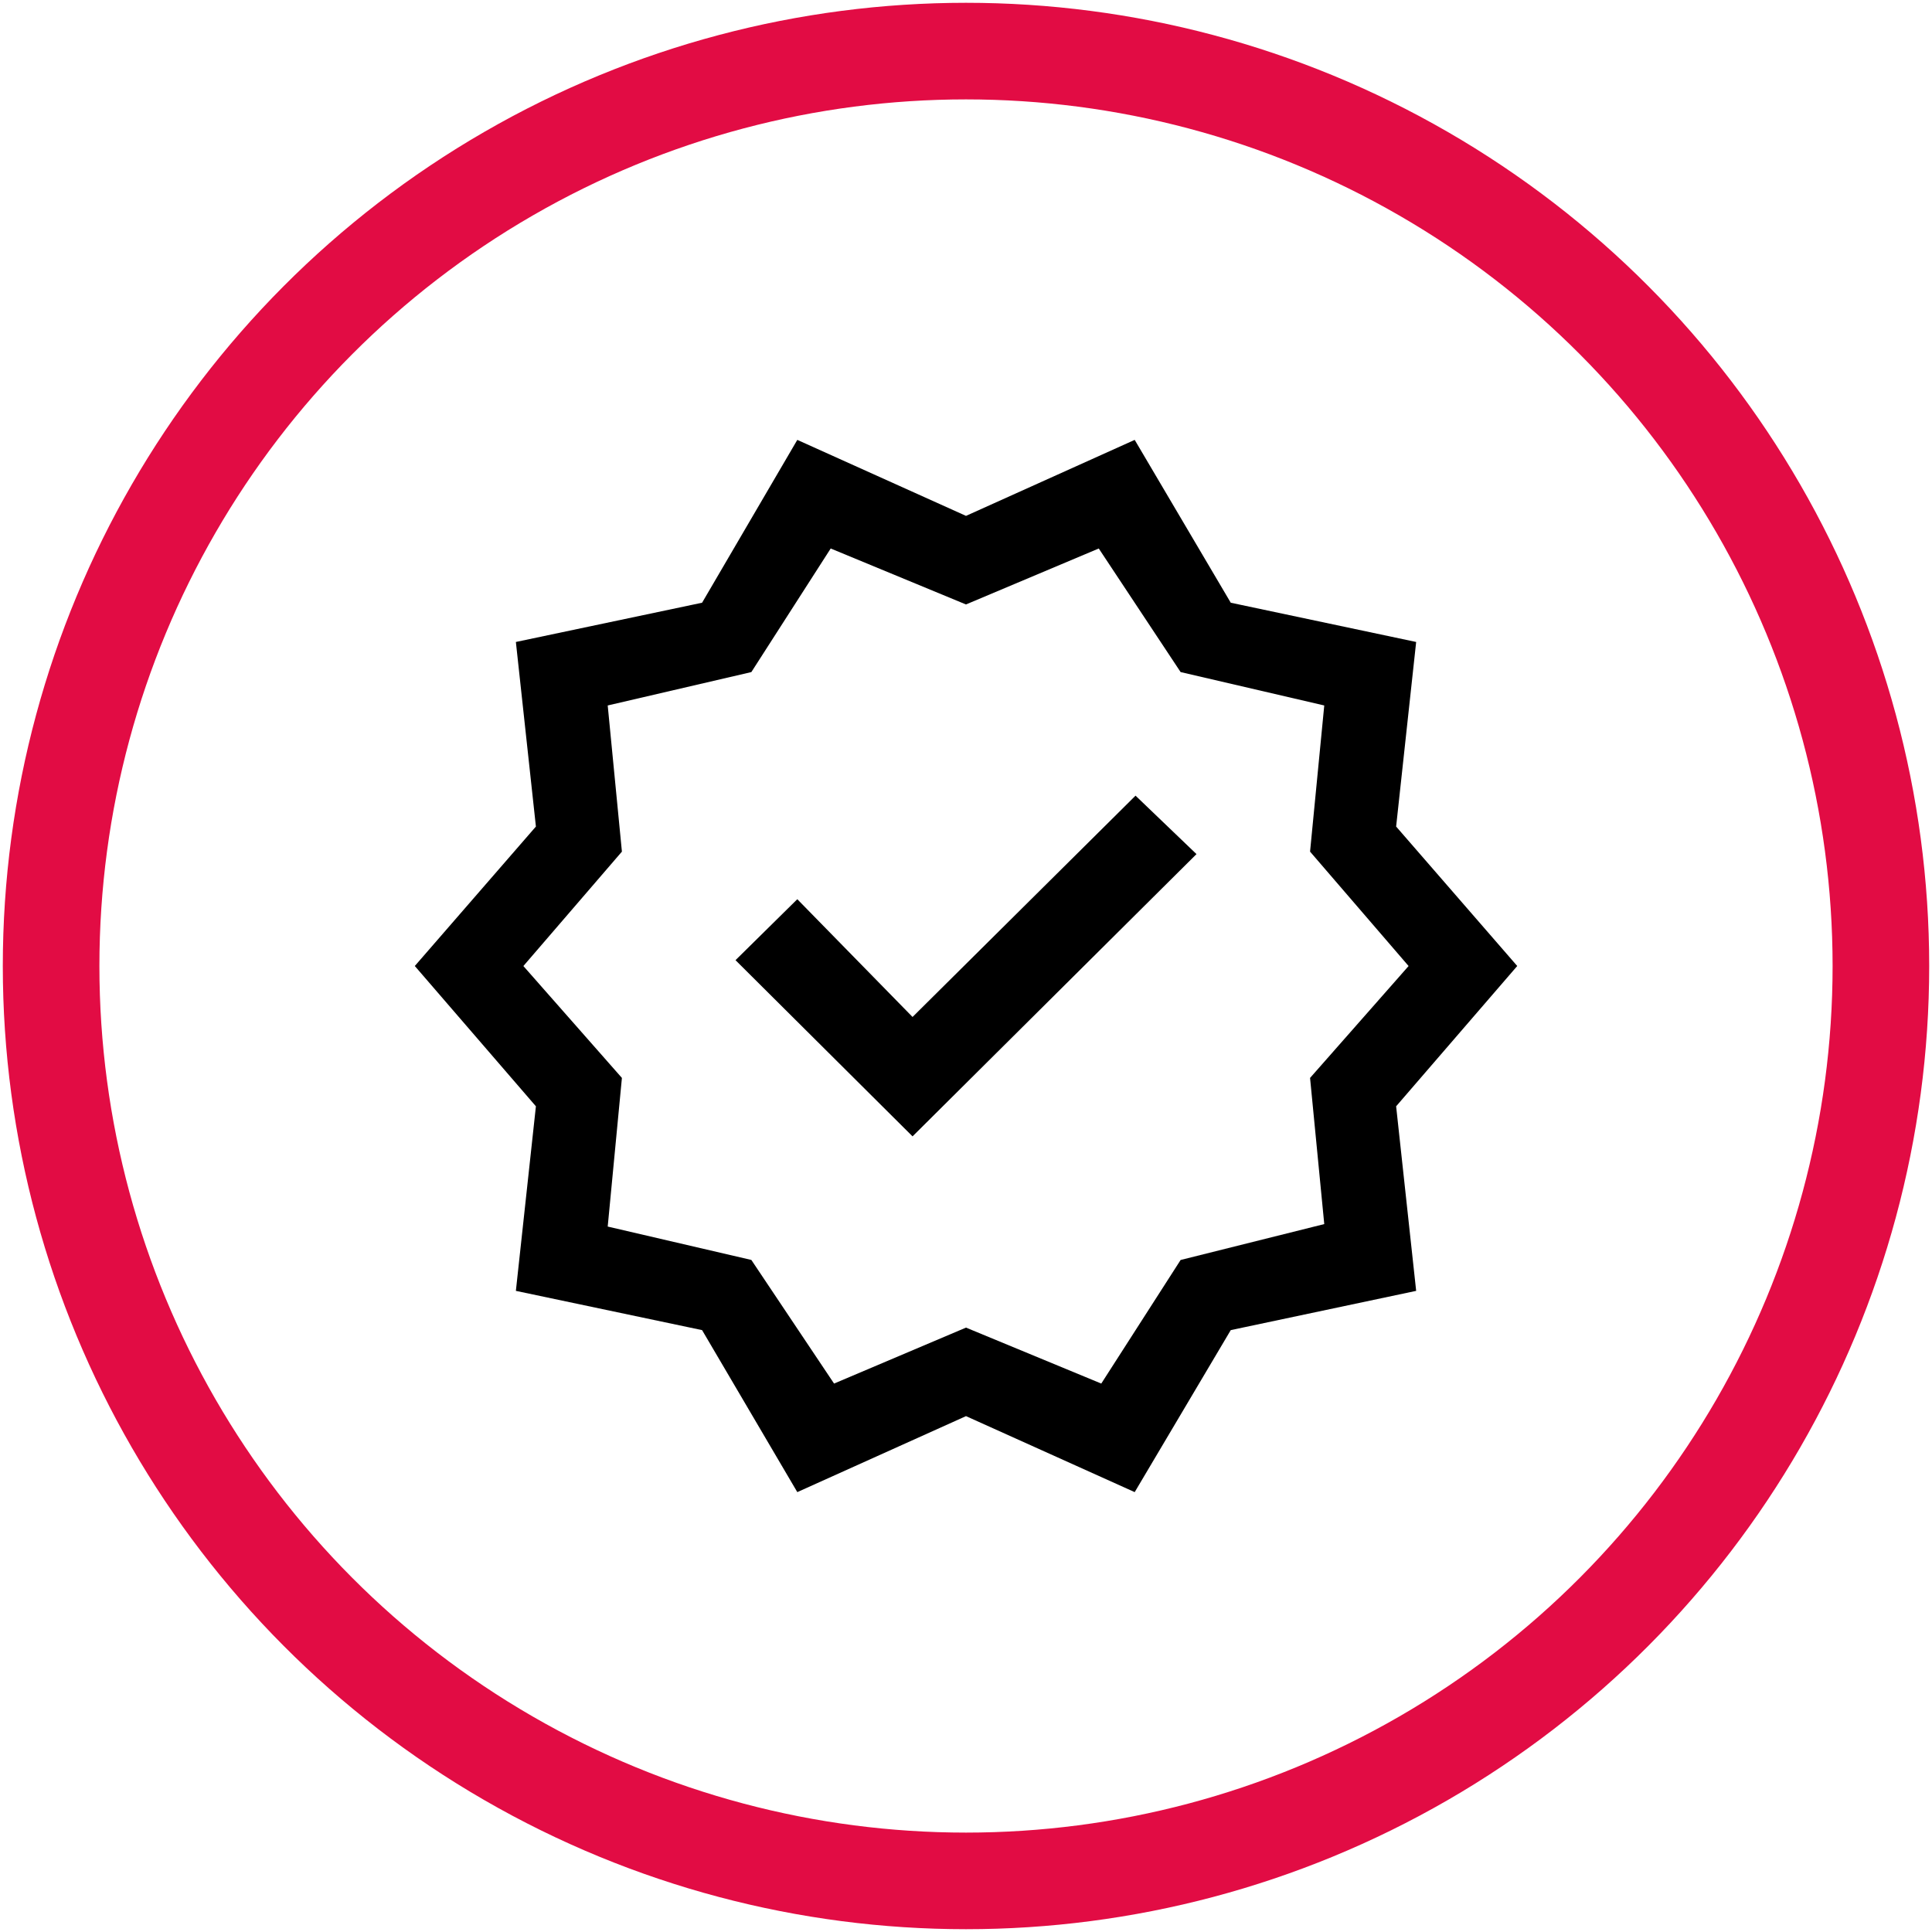
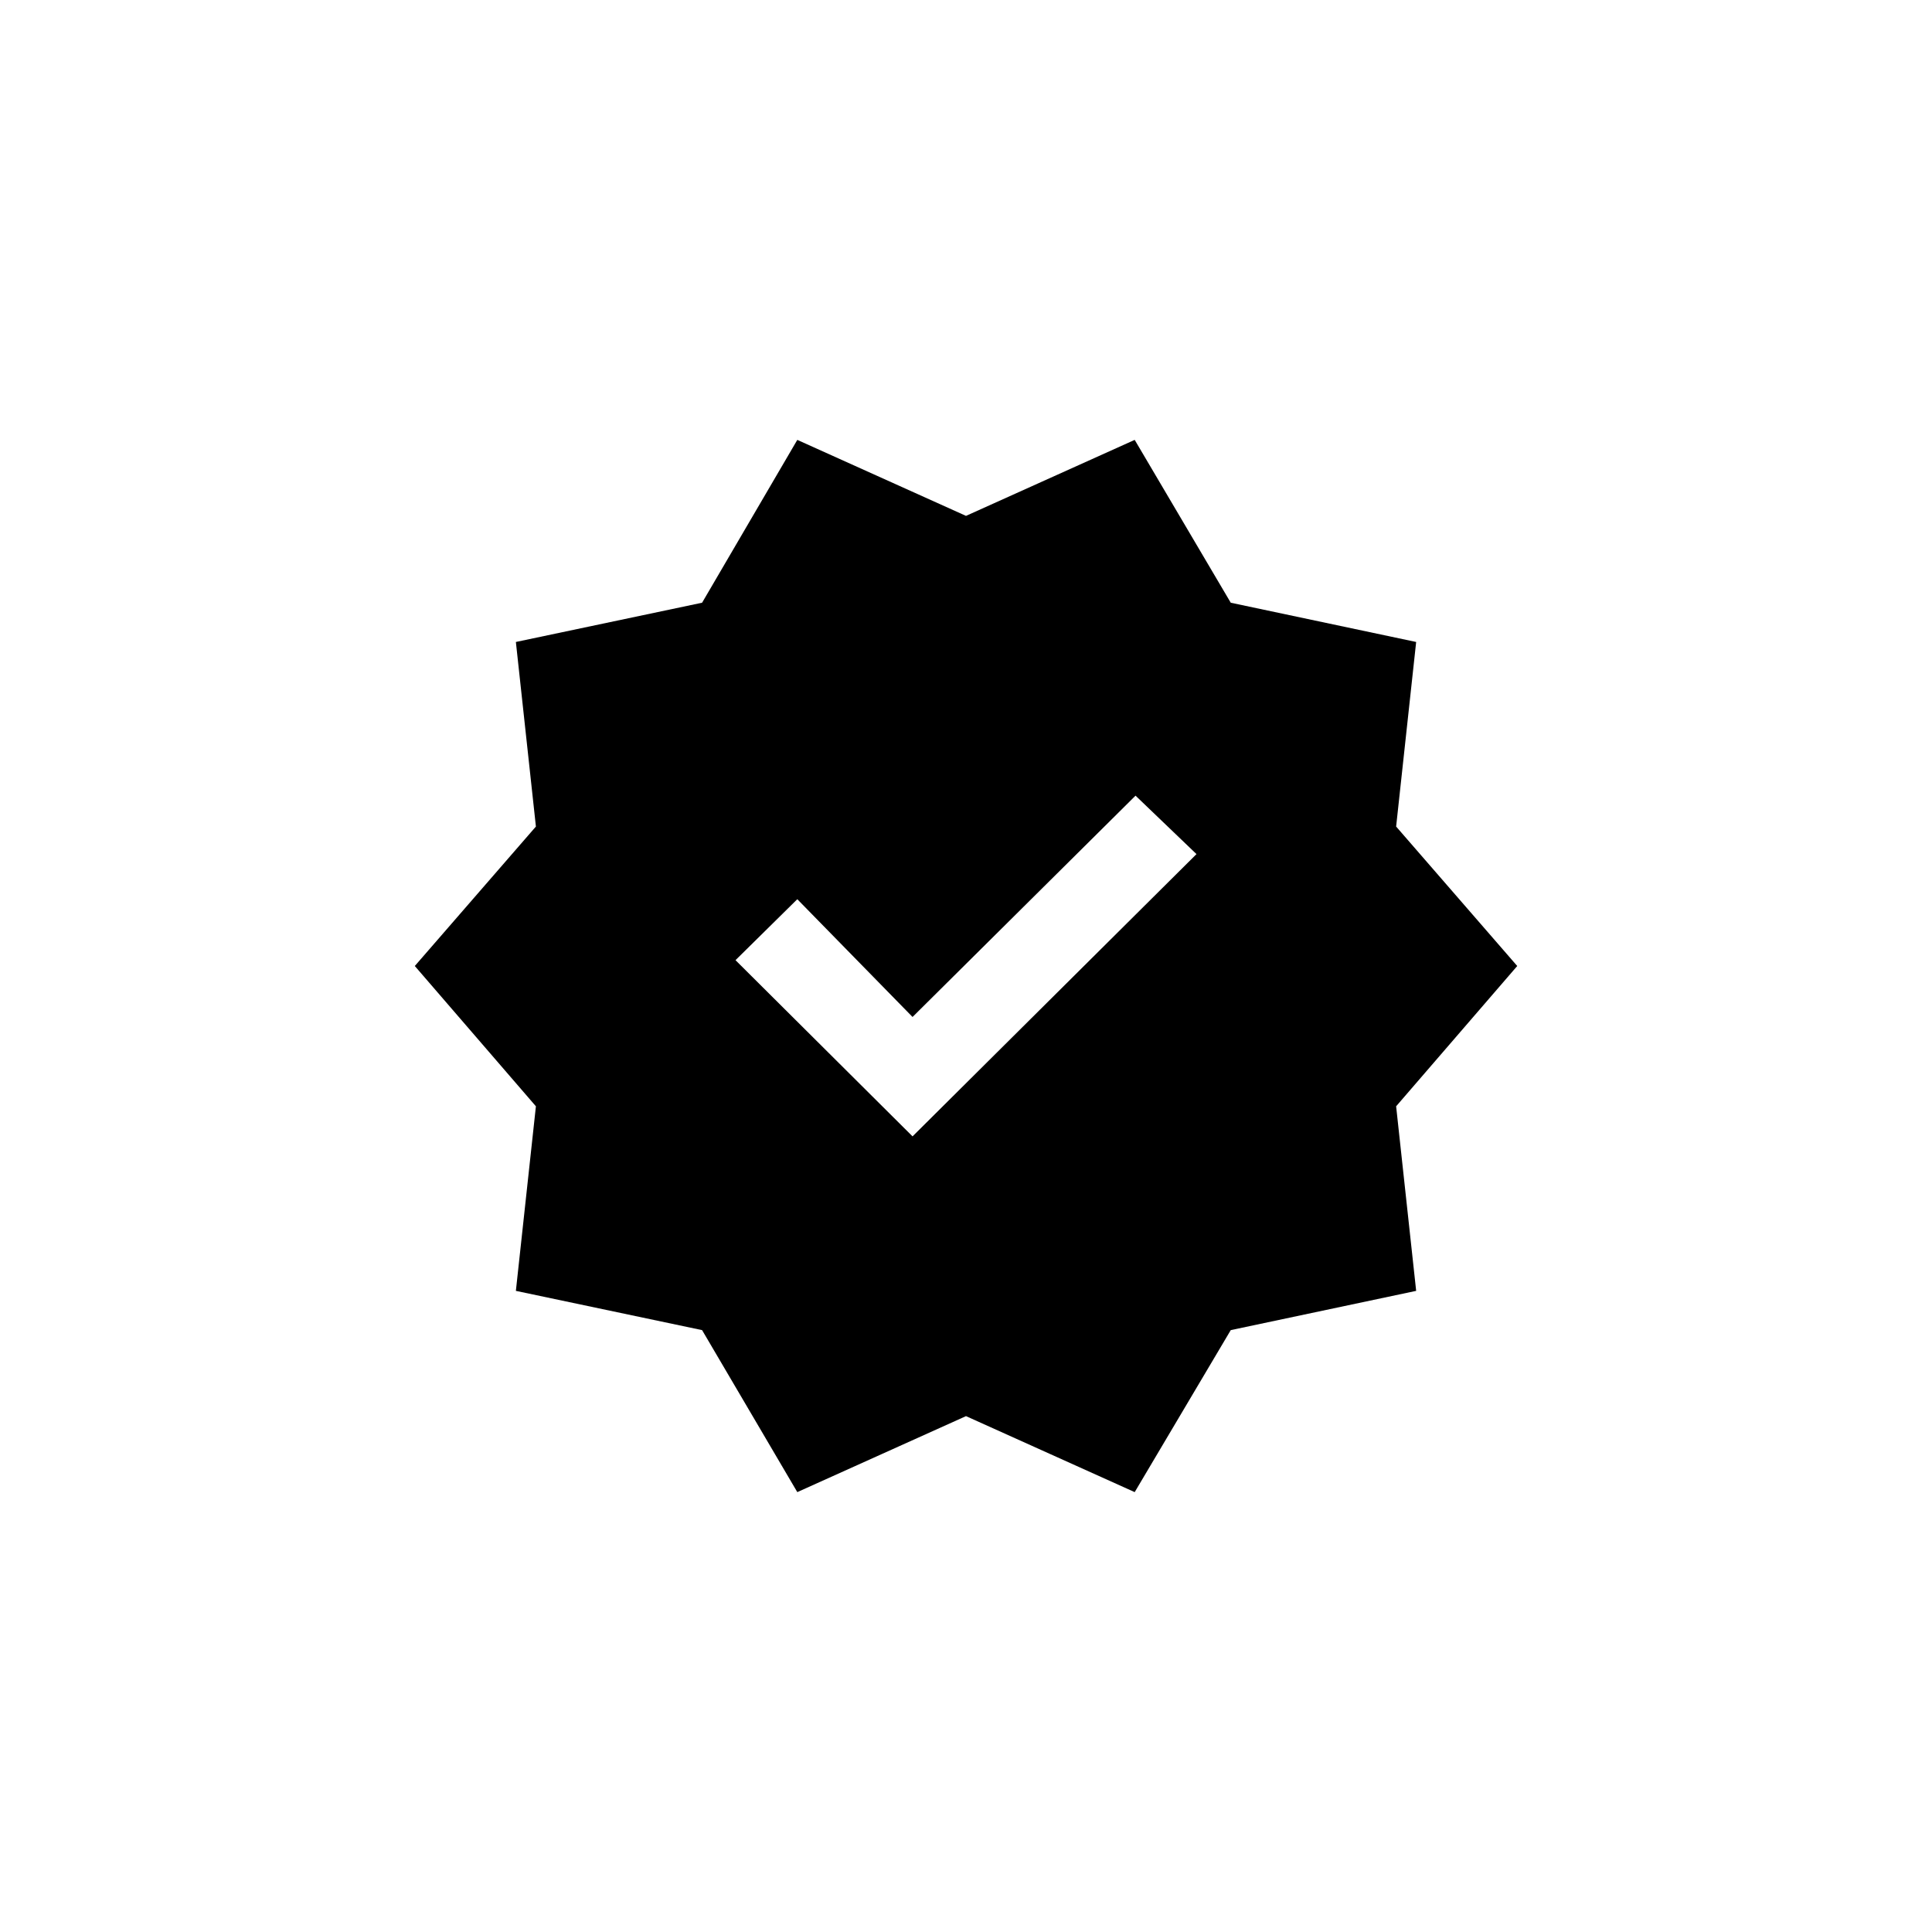
<svg xmlns="http://www.w3.org/2000/svg" viewBox="0 0 600 600">
  <defs>
    <style>.cls-1{fill:#000;stroke-width:0px;}.cls-2{fill:none;stroke:#e20c44;stroke-miterlimit:10;stroke-width:30px;}</style>
  </defs>
  <g id="a">
-     <circle class="cls-2" cx="300" cy="300" r="284.13" />
-   </g>
+     </g>
  <g id="Layer_1">
-     <path class="cls-1" d="M247.61,463.39l-29.57-50.31-57.83-12.19,6.22-57.32-37.61-43.57,37.61-43.31-6.22-57.32,57.83-12.19,29.57-50.57,52.39,23.6,52.39-23.6,29.83,50.57,57.58,12.19-6.22,57.32,37.61,43.31-37.61,43.57,6.22,57.32-57.58,12.19-29.83,50.31-52.39-23.6-52.39,23.6ZM259.02,429.68l40.98-17.38,42.01,17.38,24.64-38.38,44.61-11.15-4.41-45.39,30.6-34.75-30.6-35.53,4.41-45.39-44.61-10.37-25.42-38.38-41.24,17.38-42.01-17.38-24.64,38.38-44.61,10.37,4.41,45.39-30.6,35.53,30.6,34.75-4.41,46.16,44.61,10.37s25.68,38.38,25.68,38.38ZM283.4,352.91l88.18-87.66-18.93-18.15-69.25,68.73-35.79-36.57-19.19,18.93,54.98,54.72Z" />
+     <path class="cls-1" d="M247.61,463.39l-29.57-50.31-57.83-12.19,6.22-57.32-37.61-43.57,37.61-43.31-6.22-57.32,57.83-12.19,29.57-50.57,52.39,23.6,52.39-23.6,29.83,50.57,57.58,12.19-6.22,57.32,37.61,43.31-37.61,43.57,6.22,57.32-57.58,12.19-29.83,50.31-52.39-23.6-52.39,23.6ZM259.02,429.68s25.68,38.38,25.68,38.38ZM283.4,352.91l88.18-87.66-18.93-18.15-69.25,68.73-35.79-36.57-19.19,18.93,54.98,54.72Z" />
  </g>
</svg>